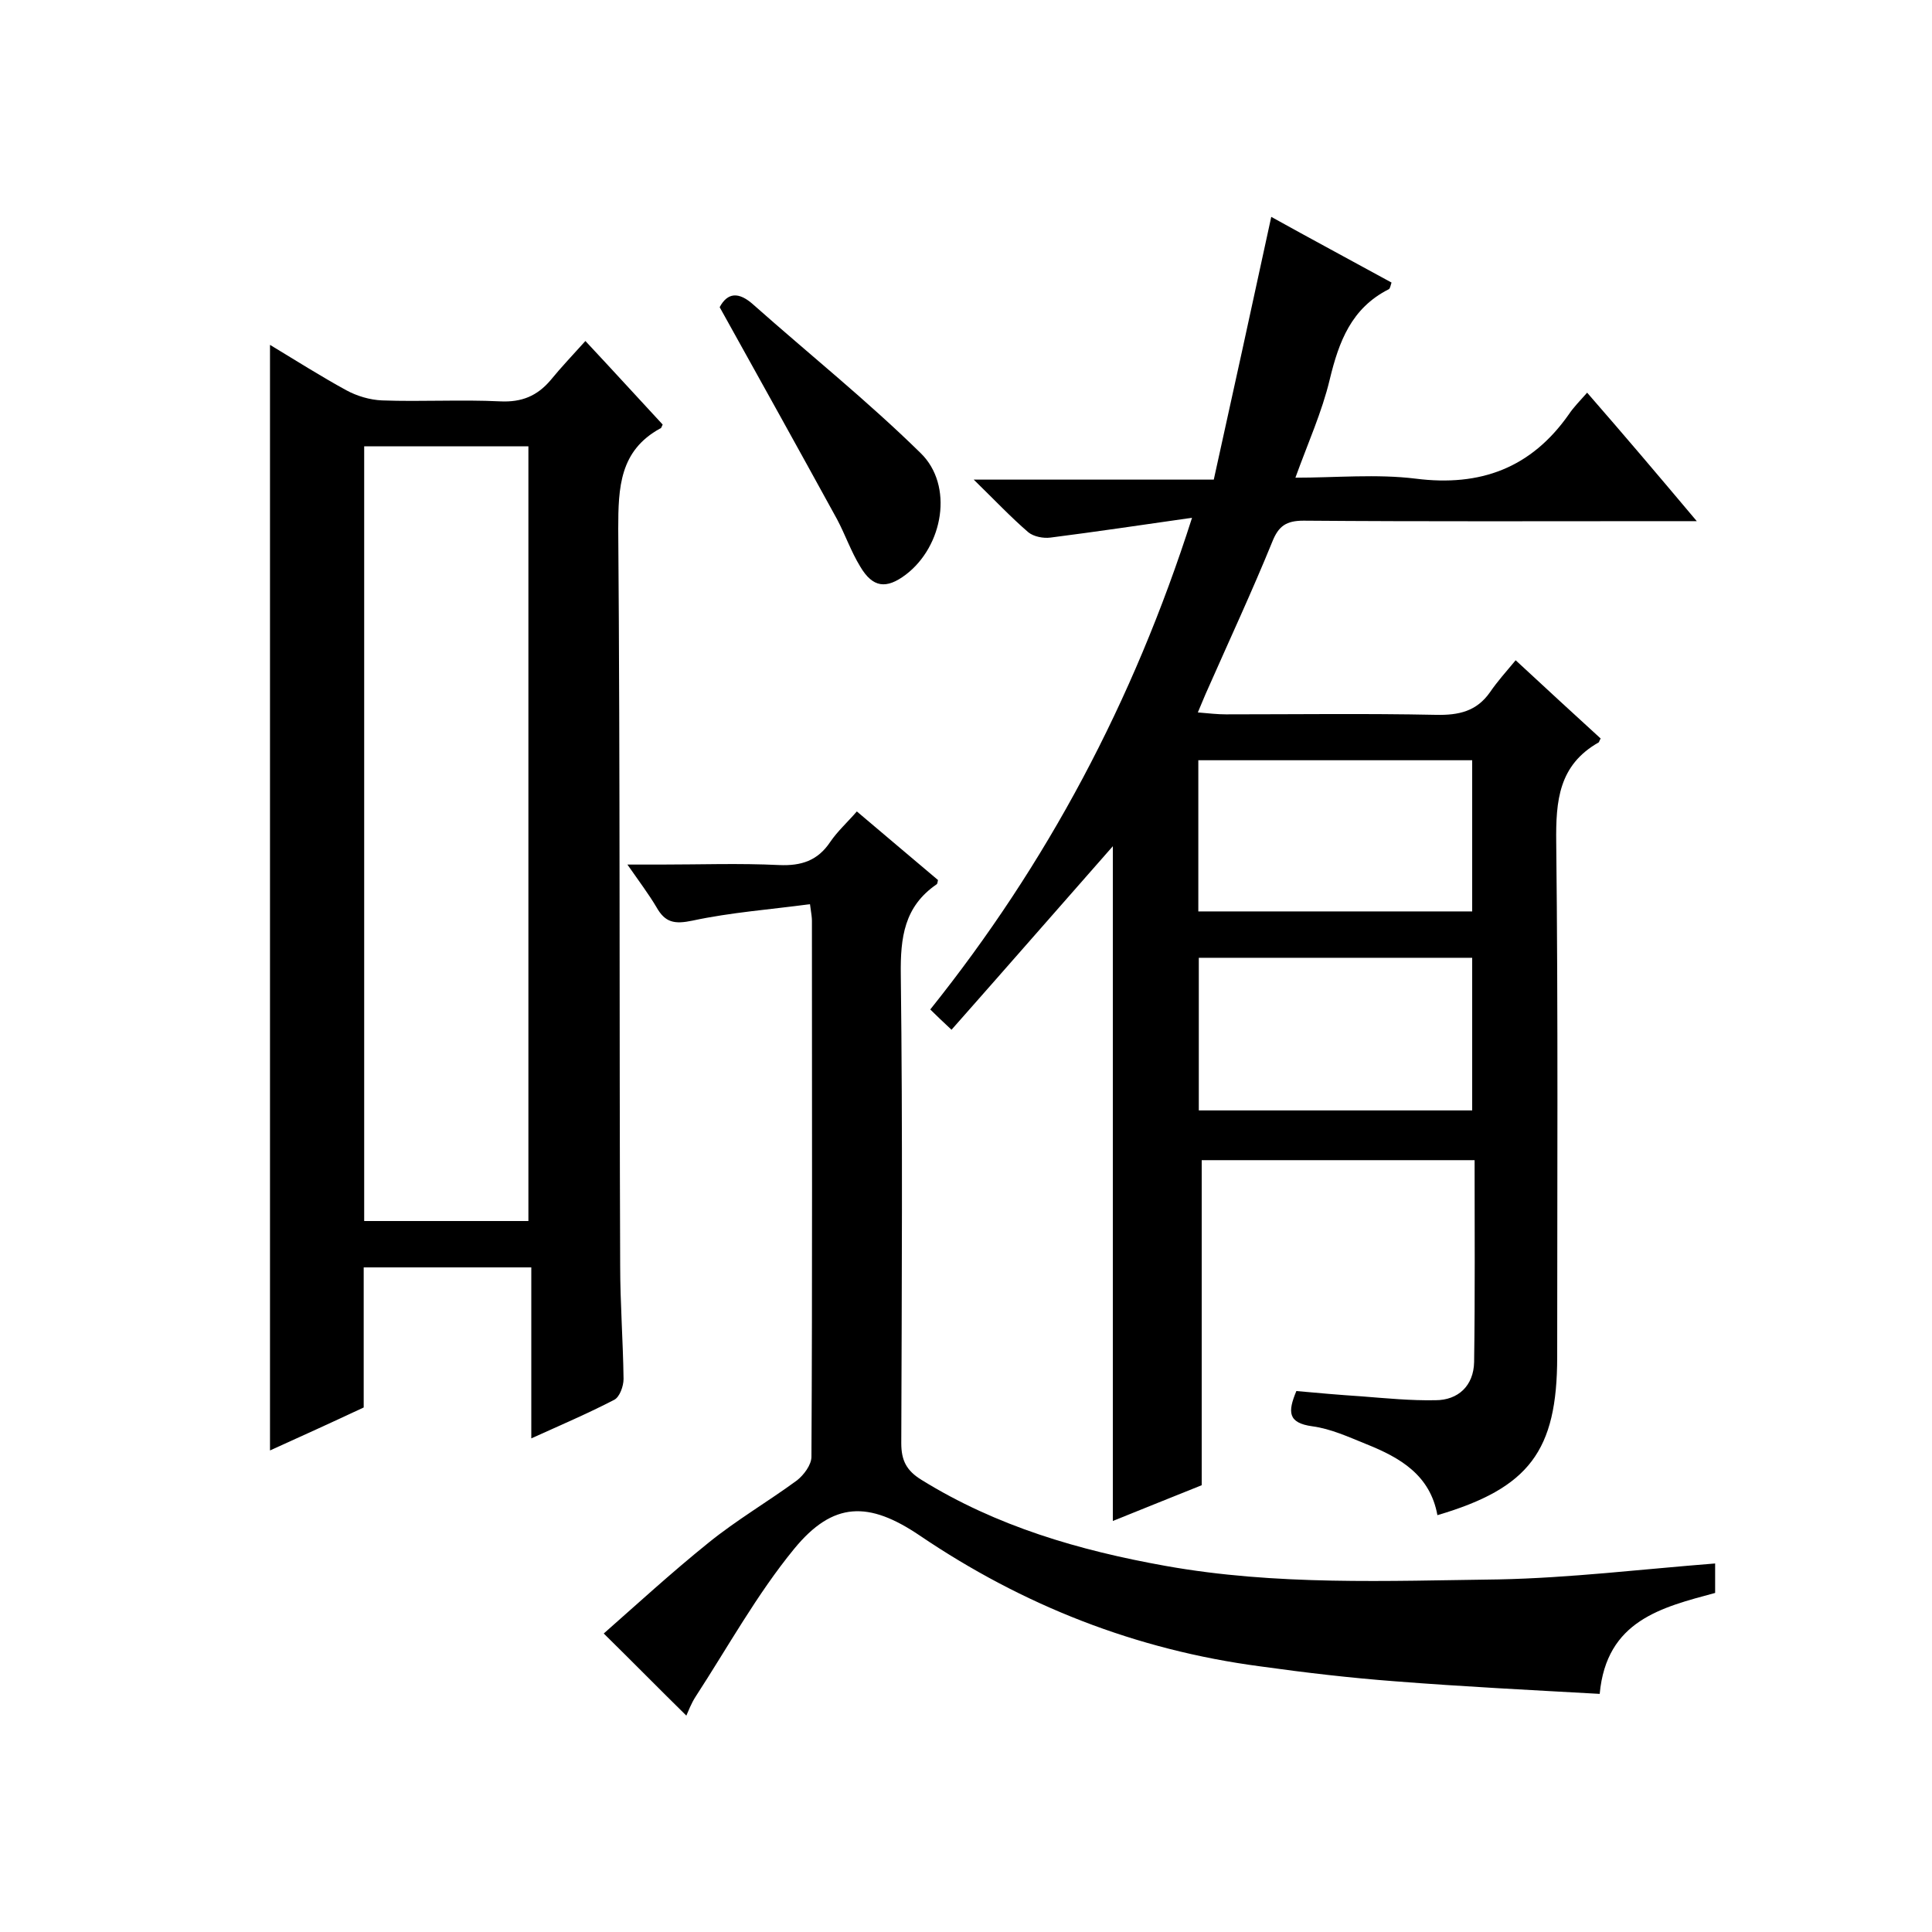
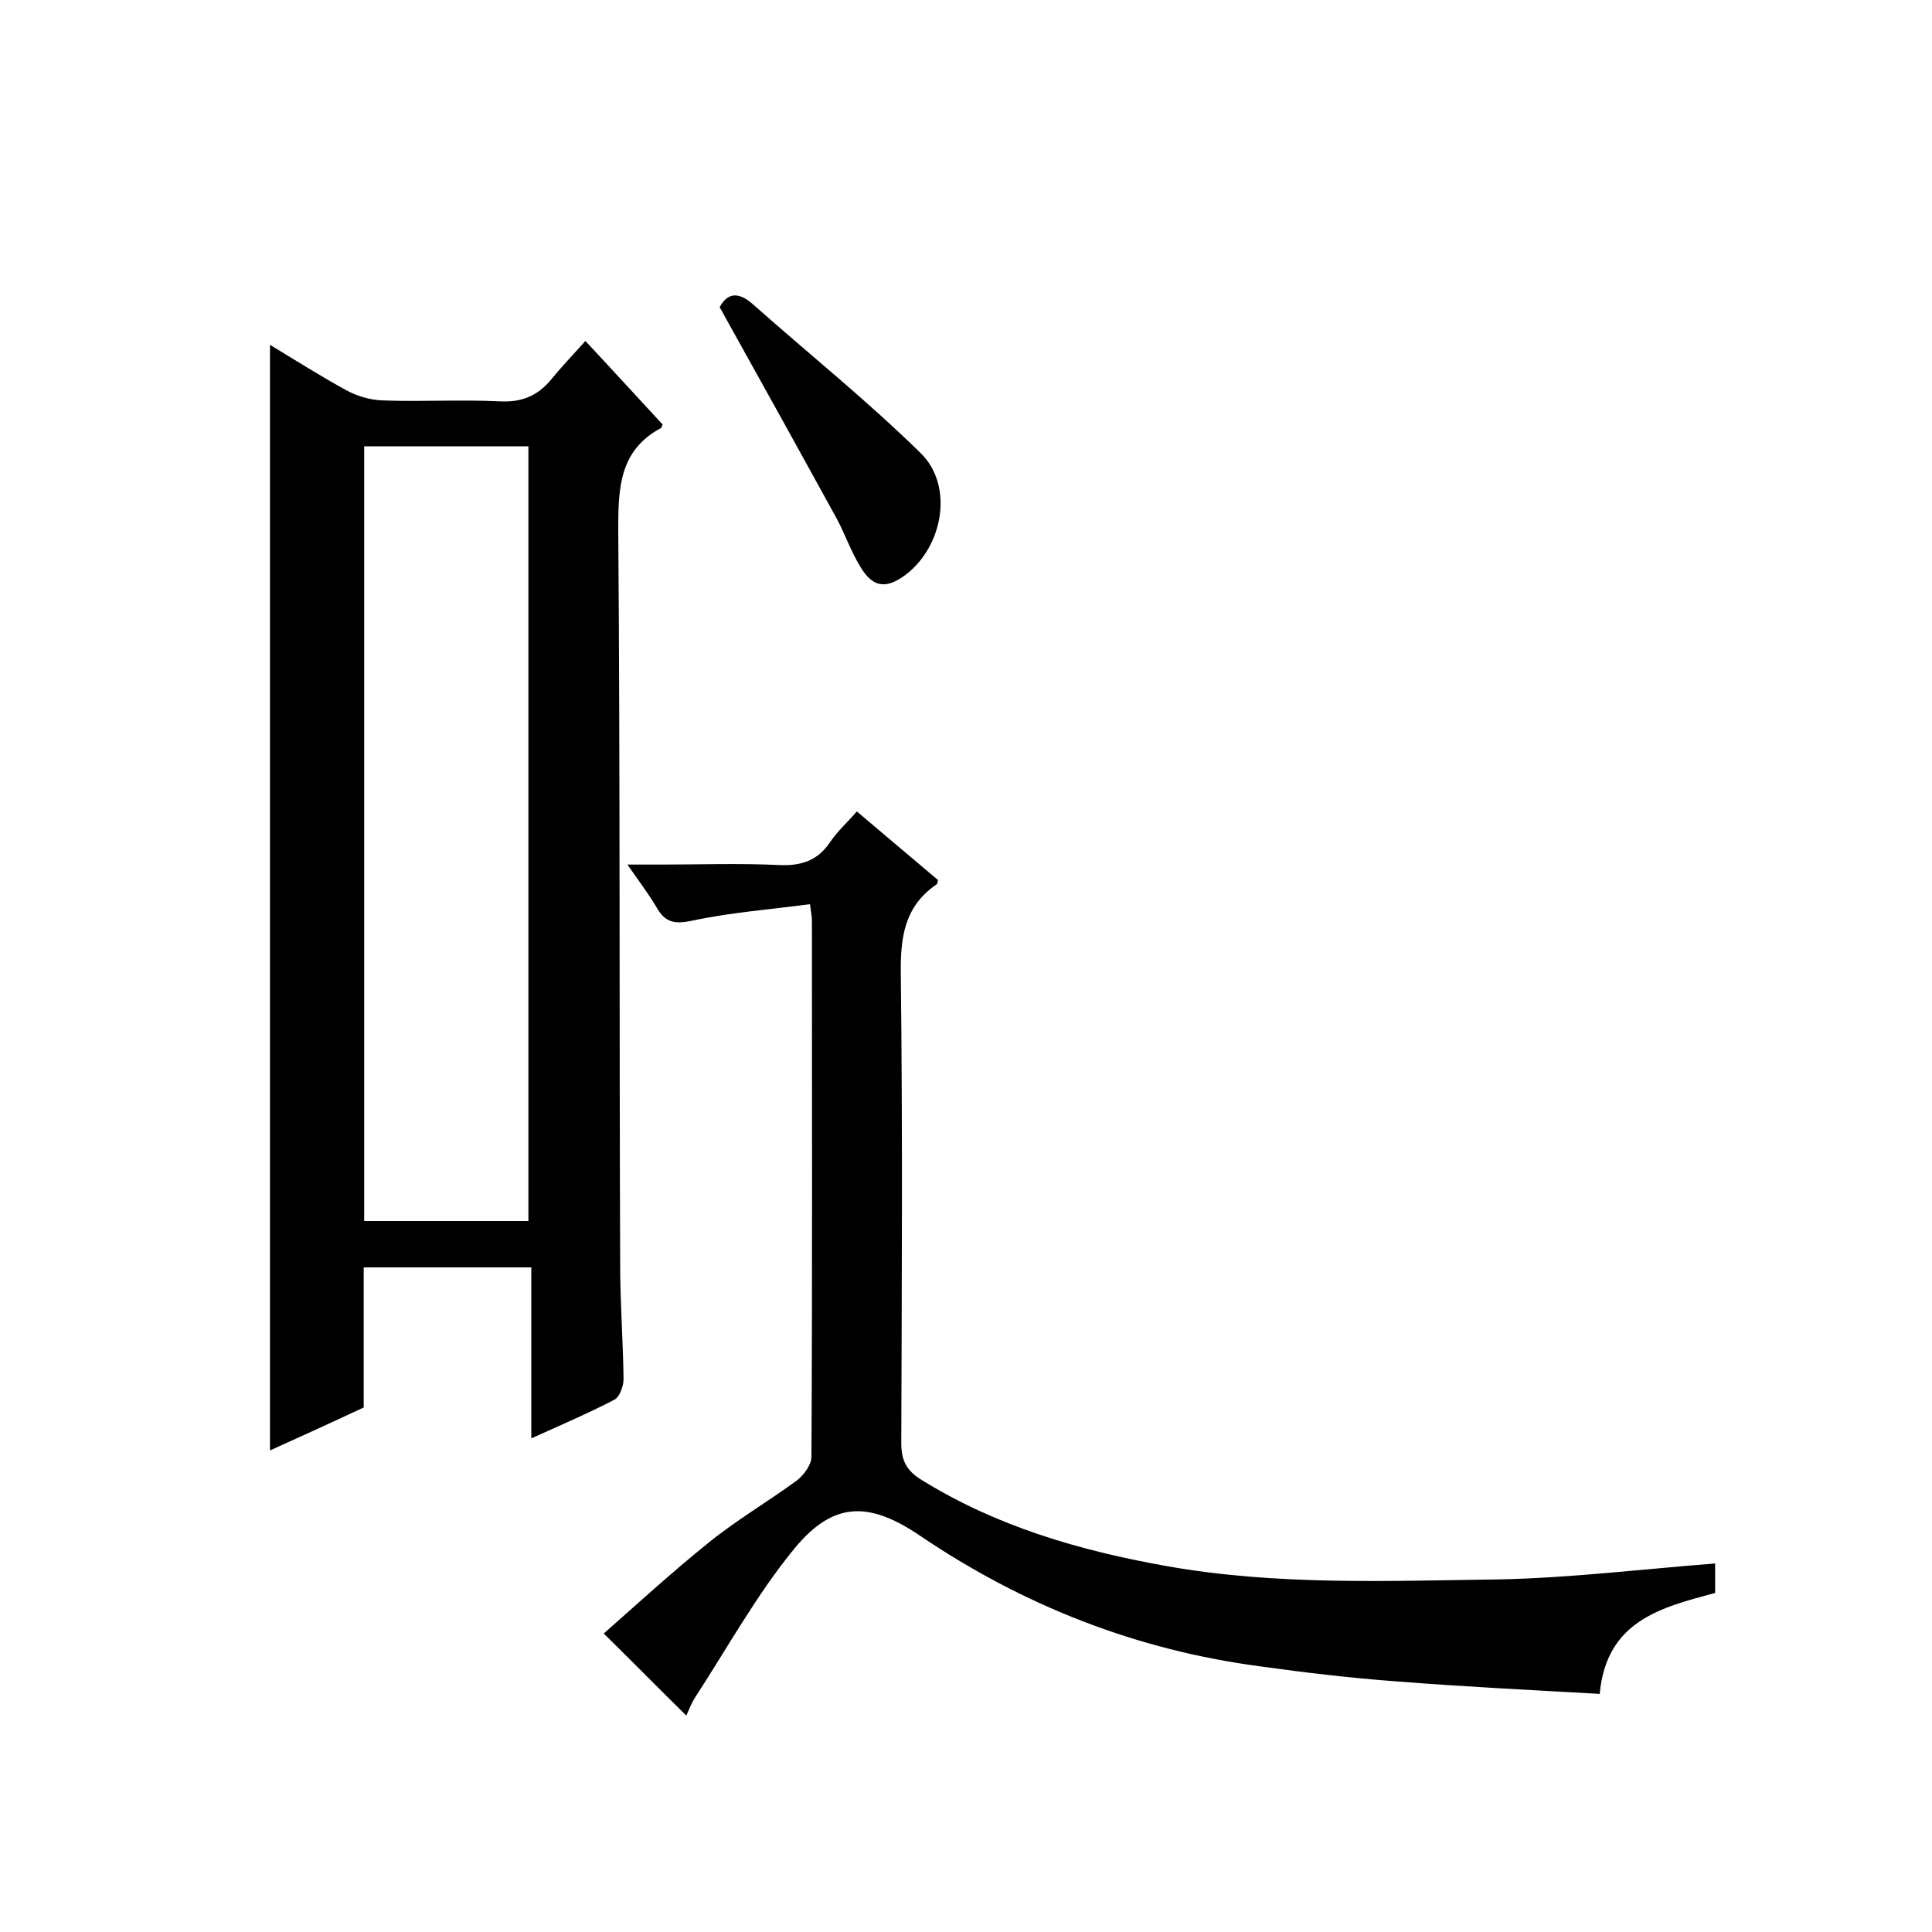
<svg xmlns="http://www.w3.org/2000/svg" enable-background="new 0 0 400 400" viewBox="0 0 400 400">
-   <path d="m246.8 107.2c-10.5 1.5-19.9 2.9-29.3 4.1-1.5.2-3.5-.2-4.6-1.1-3.6-3.1-7-6.7-11.3-10.9h49.7c4-18.1 7.9-35.9 11.9-54.4 8.1 4.5 16.5 9 24.9 13.6-.2.6-.3 1.3-.6 1.4-7.7 3.9-10.3 10.8-12.2 18.7-1.6 6.7-4.5 13.1-7.1 20.3 8.4 0 16.8-.8 24.9.2 13.4 1.7 23.9-2.2 31.7-13.3 1-1.5 2.3-2.8 3.8-4.5 4.1 4.7 7.7 8.9 11.2 13 3.6 4.2 7.1 8.4 11.5 13.6-2.6 0-4.3 0-5.9 0-25.2 0-50.3.1-75.5-.1-3.6 0-5.2 1.1-6.5 4.4-4.2 10.3-8.9 20.4-13.4 30.6-.6 1.3-1.1 2.6-2 4.7 2.3.2 4.1.4 5.8.4 14.5 0 29-.2 43.5.1 4.7.1 8.4-.7 11.2-4.7 1.5-2.2 3.3-4.2 5.3-6.6 6.5 6 12.1 11.2 17.6 16.2-.3.5-.3.7-.4.8-8.3 4.7-8.9 12.1-8.8 20.7.4 35.5.2 71 .2 106.5 0 19.5-5.8 27.2-24.8 32.8-1.5-8.3-7.7-11.9-14.7-14.7-3.7-1.5-7.4-3.2-11.2-3.7-5.1-.7-5.1-3-3.3-7.3 4.4.4 8.9.8 13.5 1.1 5.1.4 10.2.9 15.3.8 4.7 0 7.9-3 8-7.9.2-13.8.1-27.6.1-41.8-19 0-37.7 0-56.5 0v67.3c-5.7 2.3-12 4.8-18.4 7.4 0-46.8 0-93.3 0-139.7-11 12.5-22 25.1-33.4 38-1.8-1.7-3-2.8-4.4-4.2 24.1-30.1 42-63.6 54.2-101.8zm1.3 81.5h56.7c0-10.6 0-20.9 0-31.3-19 0-37.7 0-56.7 0zm56.7 41.2c0-10.8 0-21.1 0-31.6-19 0-37.7 0-56.6 0v31.6z" />
  <path d="m55.9 71.4c5.3 3.2 10.5 6.5 15.8 9.4 2.2 1.2 4.9 2 7.4 2.1 8.2.3 16.3-.2 24.5.2 4.4.2 7.6-1.1 10.4-4.4 2.2-2.7 4.6-5.2 7.2-8.1 5.8 6.2 10.9 11.8 16 17.3-.3.6-.3.8-.5.8-8.4 4.6-8.7 12.2-8.7 20.8.4 50.8.2 101.7.4 152.5 0 7.8.6 15.7.7 23.5 0 1.5-.8 3.7-1.9 4.3-5.4 2.8-11 5.2-17.2 8 0-12 0-23.5 0-35.4-11.8 0-23 0-34.7 0v29c-6.6 3.1-13 6-19.4 8.9 0-76.4 0-152.3 0-228.9zm53.5 181.4c0-53.8 0-107.2 0-160.4-11.6 0-22.8 0-34 0v160.4z" />
  <path d="m355.1 323.7v6.1c-11.1 3-22.5 5.7-23.9 20.9-14.3-.8-28.3-1.5-42.3-2.6-9.3-.7-18.7-1.8-28-3.1-25.7-3.4-49.1-12.6-70.5-27.1-10.5-7.1-17.9-7.1-26 2.8-7.7 9.4-13.7 20.3-20.4 30.6-.9 1.4-1.5 3-1.9 3.9-5.5-5.4-10.9-10.9-17.1-17 6.7-5.9 14-12.6 21.7-18.8 5.8-4.7 12.3-8.5 18.3-12.9 1.4-1.1 3-3.2 3-4.9.2-37 .1-74 .1-111 0-.6-.1-1.3-.4-3.4-8.2 1.1-16.4 1.7-24.3 3.4-3.8.8-5.7.4-7.5-2.8-1.6-2.7-3.5-5.2-6-8.8h6.9c8.2 0 16.3-.3 24.5.1 4.6.2 8-.9 10.6-4.8 1.5-2.2 3.5-4 5.5-6.3 5.7 4.8 11.2 9.5 16.8 14.2-.1.4-.1.8-.3.9-6.7 4.6-7.5 11-7.4 18.7.4 32.3.2 64.7.1 97 0 3.6 1.1 5.7 4.2 7.6 15.5 9.6 32.6 14.6 50.5 17.8 22.9 4.1 45.9 3.1 69 2.8 14.7-.3 29.5-2.1 44.8-3.3z" />
  <path d="m149 63.6c1.6-3 3.9-3.3 7-.5 11.5 10.2 23.6 19.9 34.6 30.7 6.9 6.7 4.7 19.3-3.1 25.2-4 3-6.8 2.7-9.4-1.7-1.9-3.1-3.1-6.6-4.8-9.8-7.9-14.4-15.9-28.8-24.3-43.9z" />
</svg>